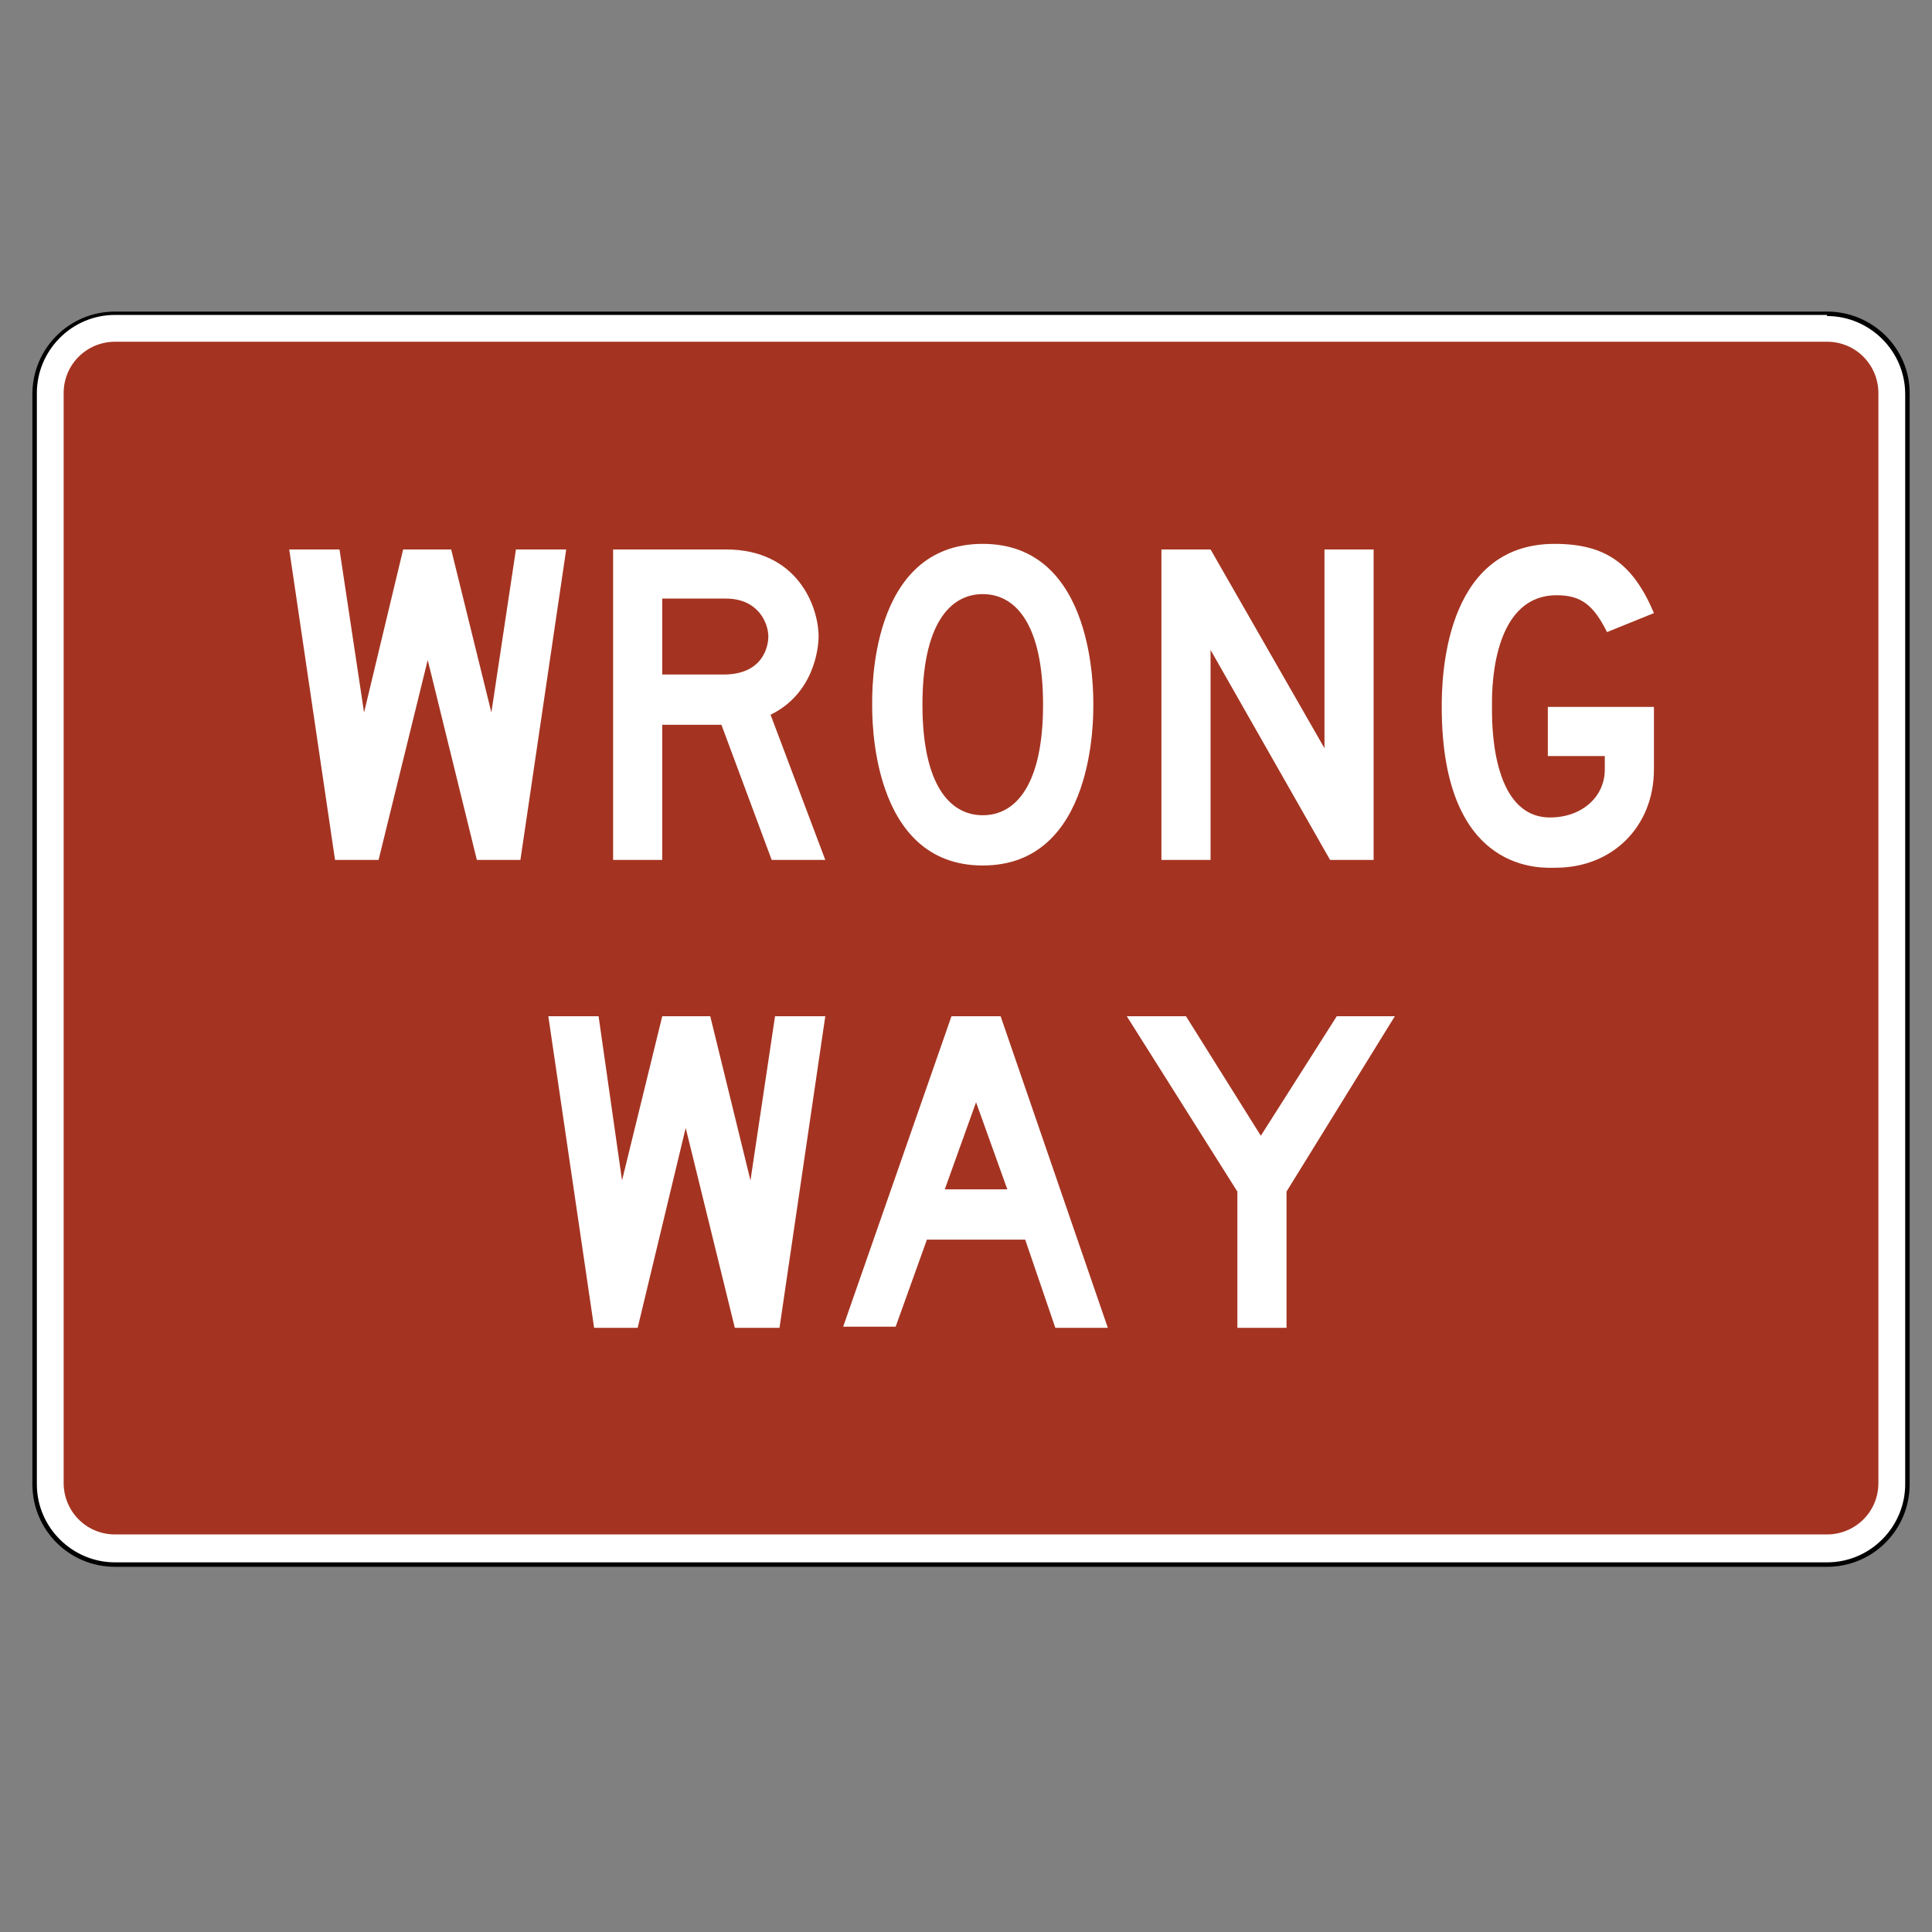
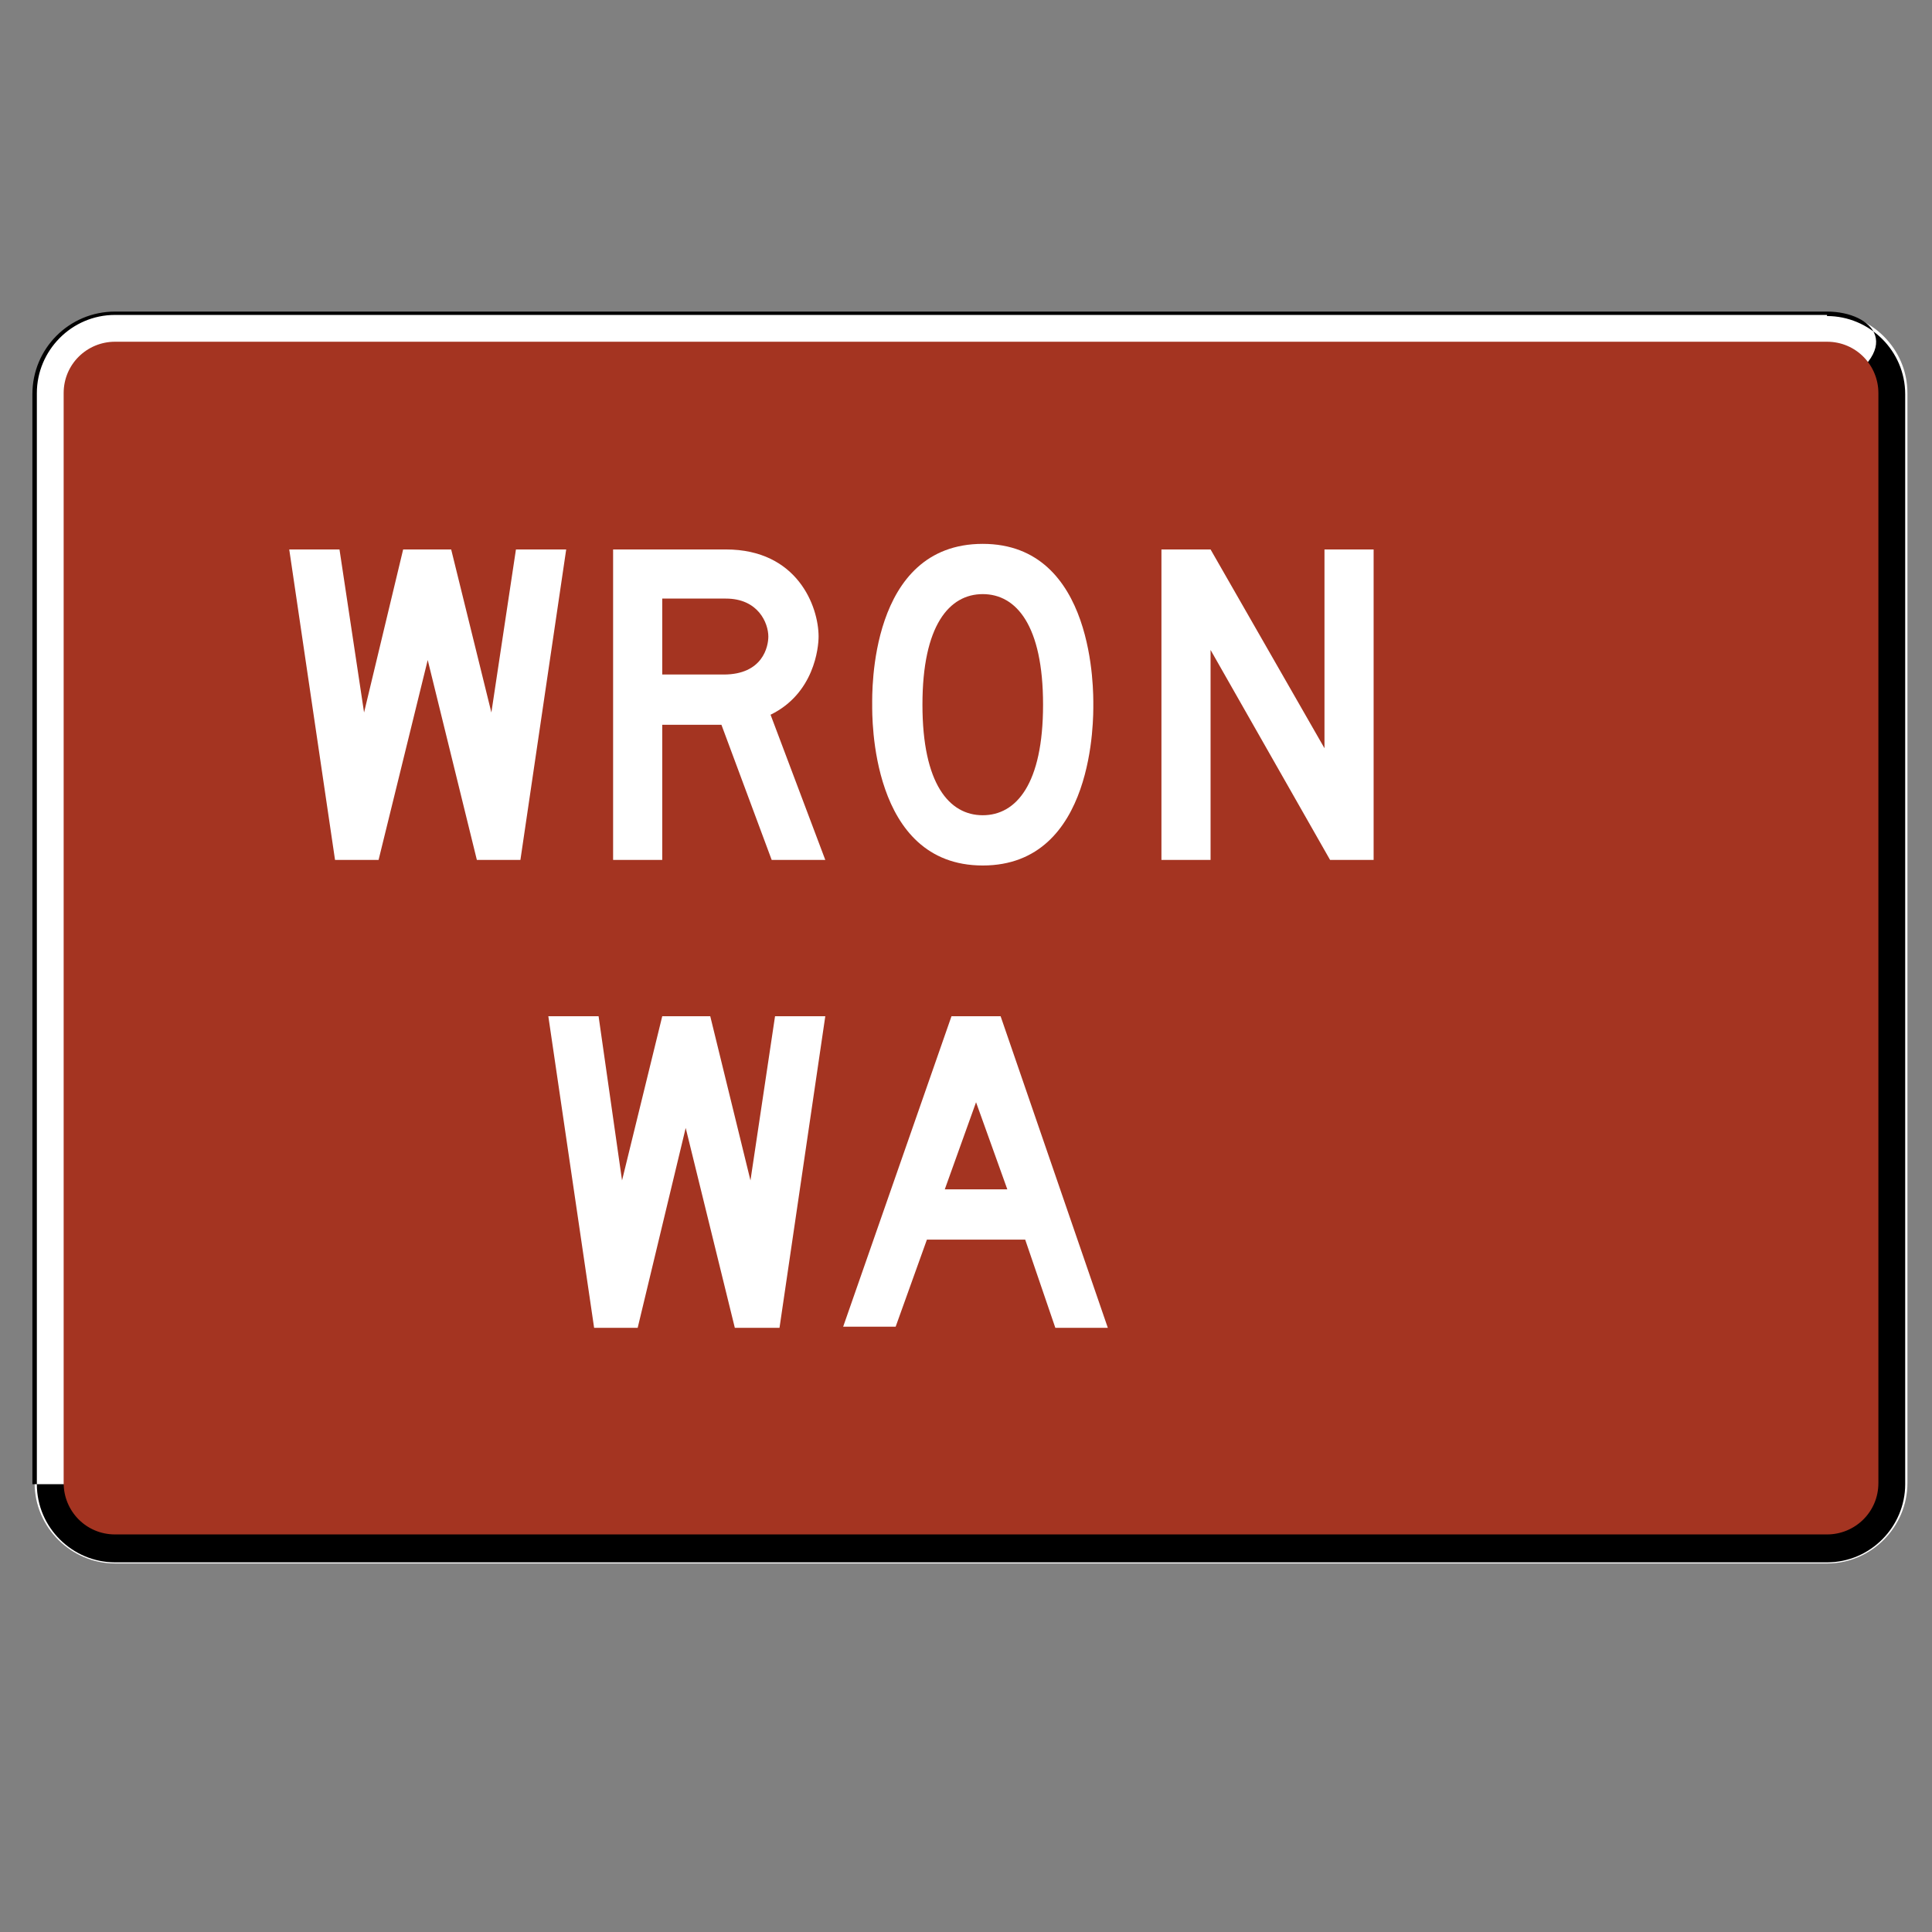
<svg xmlns="http://www.w3.org/2000/svg" version="1.1" id="Слой_1" x="0px" y="0px" viewBox="0 0 173 173" style="enable-background:new 0 0 173 173;" xml:space="preserve">
  <rect x="0" y="0" width="173" height="173" fill="#808080" stroke="none" />
  <style type="text/css">
	.st0{fill:#FFFFFF;}
	.st1{fill:#A43421;}
</style>
  <path class="st0" d="M10.3,140c-3.9,0-7.2-3.2-7.2-7.2V35.2c0-4,3.2-7.2,7.2-7.2h153.3c3.9,0,7.2,3.2,7.2,7.2v97.6  c0,3.9-3.2,7.2-7.2,7.2H10.3z" />
-   <path d="M163.6,28.3c3.8,0,7,3.1,7,7v97.6c0,3.8-3.1,7-7,7H10.3c-3.8,0-7-3.1-7-7V35.2c0-3.8,3.1-7,7-7H163.6z M163.6,27.9H10.3  c-4.1,0-7.4,3.3-7.4,7.4v97.6c0,4.1,3.3,7.4,7.4,7.4h153.3c4.1,0,7.4-3.3,7.4-7.4V35.2C171,31.2,167.7,27.9,163.6,27.9" />
+   <path d="M163.6,28.3c3.8,0,7,3.1,7,7v97.6c0,3.8-3.1,7-7,7H10.3c-3.8,0-7-3.1-7-7V35.2c0-3.8,3.1-7,7-7H163.6z M163.6,27.9H10.3  c-4.1,0-7.4,3.3-7.4,7.4v97.6h153.3c4.1,0,7.4-3.3,7.4-7.4V35.2C171,31.2,167.7,27.9,163.6,27.9" />
  <path class="st1" d="M10.3,137.4c-2.6,0-4.6-2.1-4.6-4.6V35.2c0-2.6,2.1-4.6,4.6-4.6h153.3c2.6,0,4.6,2.1,4.6,4.6v97.6  c0,2.6-2.1,4.6-4.6,4.6H10.3z" />
  <polygon class="st0" points="42.7,77 38.3,59.1 33.9,77 30,77 25.9,49.2 30.4,49.2 32.6,63.8 36.1,49.2 40.4,49.2 44,63.8   46.2,49.2 50.7,49.2 46.6,77 " />
  <path class="st0" d="M59.3,64.9V77h-4.4V49.2H65c6.4,0,8.3,5.1,8.3,7.8c0,1-0.4,5.1-4.3,7L73.9,77h-4.8l-4.5-12.1H59.3z M64.8,60.4  c3.5,0,4-2.5,4-3.4c0-1.2-0.9-3.4-3.8-3.4h-5.7v6.8H64.8z" />
  <path class="st0" d="M97.9,63.1c0,1,0.2,14.4-9.9,14.4c-10.1,0-9.9-13.4-9.9-14.4S77.8,48.7,88,48.7C98.1,48.7,97.9,62.1,97.9,63.1   M88,73c3,0,5.4-2.8,5.4-9.9S91,53.2,88,53.2c-3,0-5.4,2.8-5.4,9.9C82.6,70.2,85,73,88,73" />
  <polygon class="st0" points="108.4,58.2 108.4,77 104,77 104,49.2 108.4,49.2 118.6,67 118.6,49.2 123,49.2 123,77 119.1,77 " />
-   <path class="st0" d="M139.2,48.7c4.5,0,7,1.7,8.9,6.2l-4.2,1.7c-1.2-2.4-2.3-3.3-4.5-3.3c-6.1,0-5.8,9.3-5.8,10c0,1-0.2,9.9,5.2,9.9  c2.8,0,4.9-1.8,4.9-4.3v-1.2h-5.1v-4.4h9.5v5.6c0,5.1-3.7,8.8-8.8,8.8c-1,0-10.2,0.8-10.2-14.4C129.1,61,129.2,48.7,139.2,48.7" />
  <polygon class="st0" points="65.8,118.9 61.4,101 57.1,118.9 53.2,118.9 49.1,91 53.6,91 55.7,105.7 59.3,91 63.6,91 67.2,105.7   69.4,91 73.9,91 69.8,118.9 " />
  <path class="st0" d="M91.8,111H83l-2.8,7.8h-4.7L85.2,91h4.4l9.6,27.9h-4.7L91.8,111z M84.6,106.5h5.6l-2.8-7.8L84.6,106.5z" />
-   <polygon class="st0" points="115.2,118.9 110.8,118.9 110.8,106.7 100.9,91 106.2,91 112.9,101.7 119.7,91 124.9,91 115.2,106.7 " />
</svg>